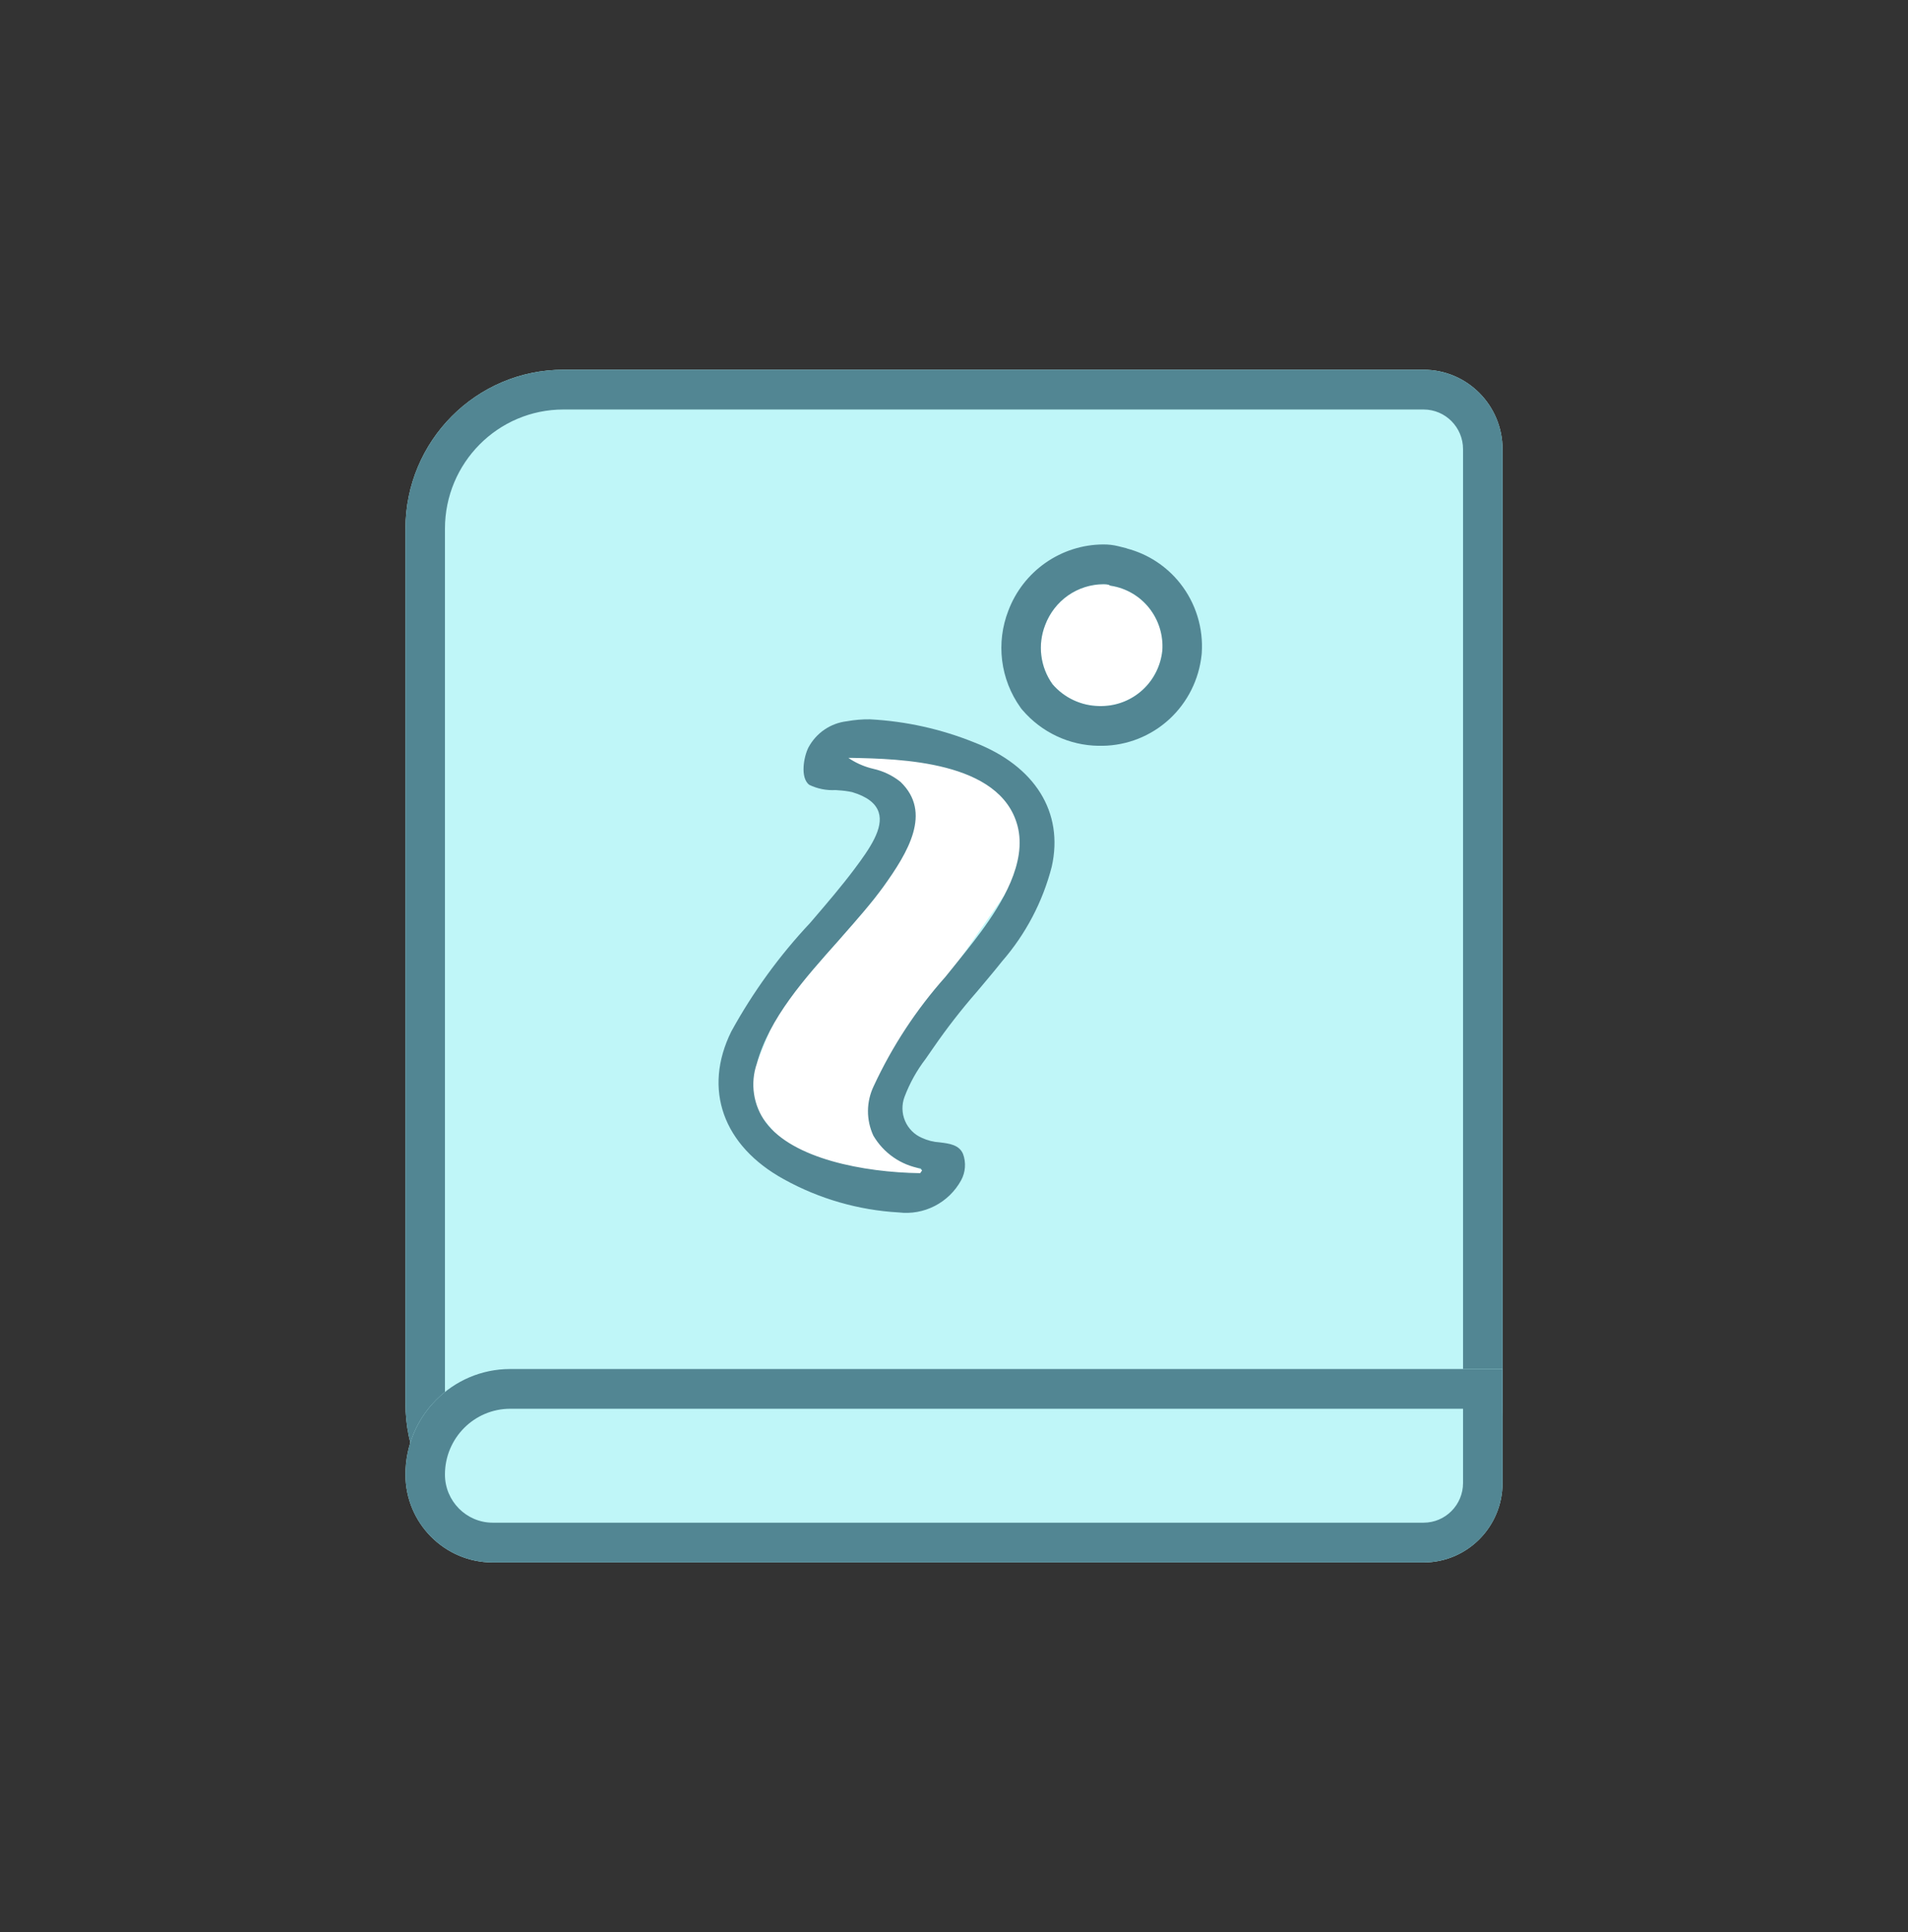
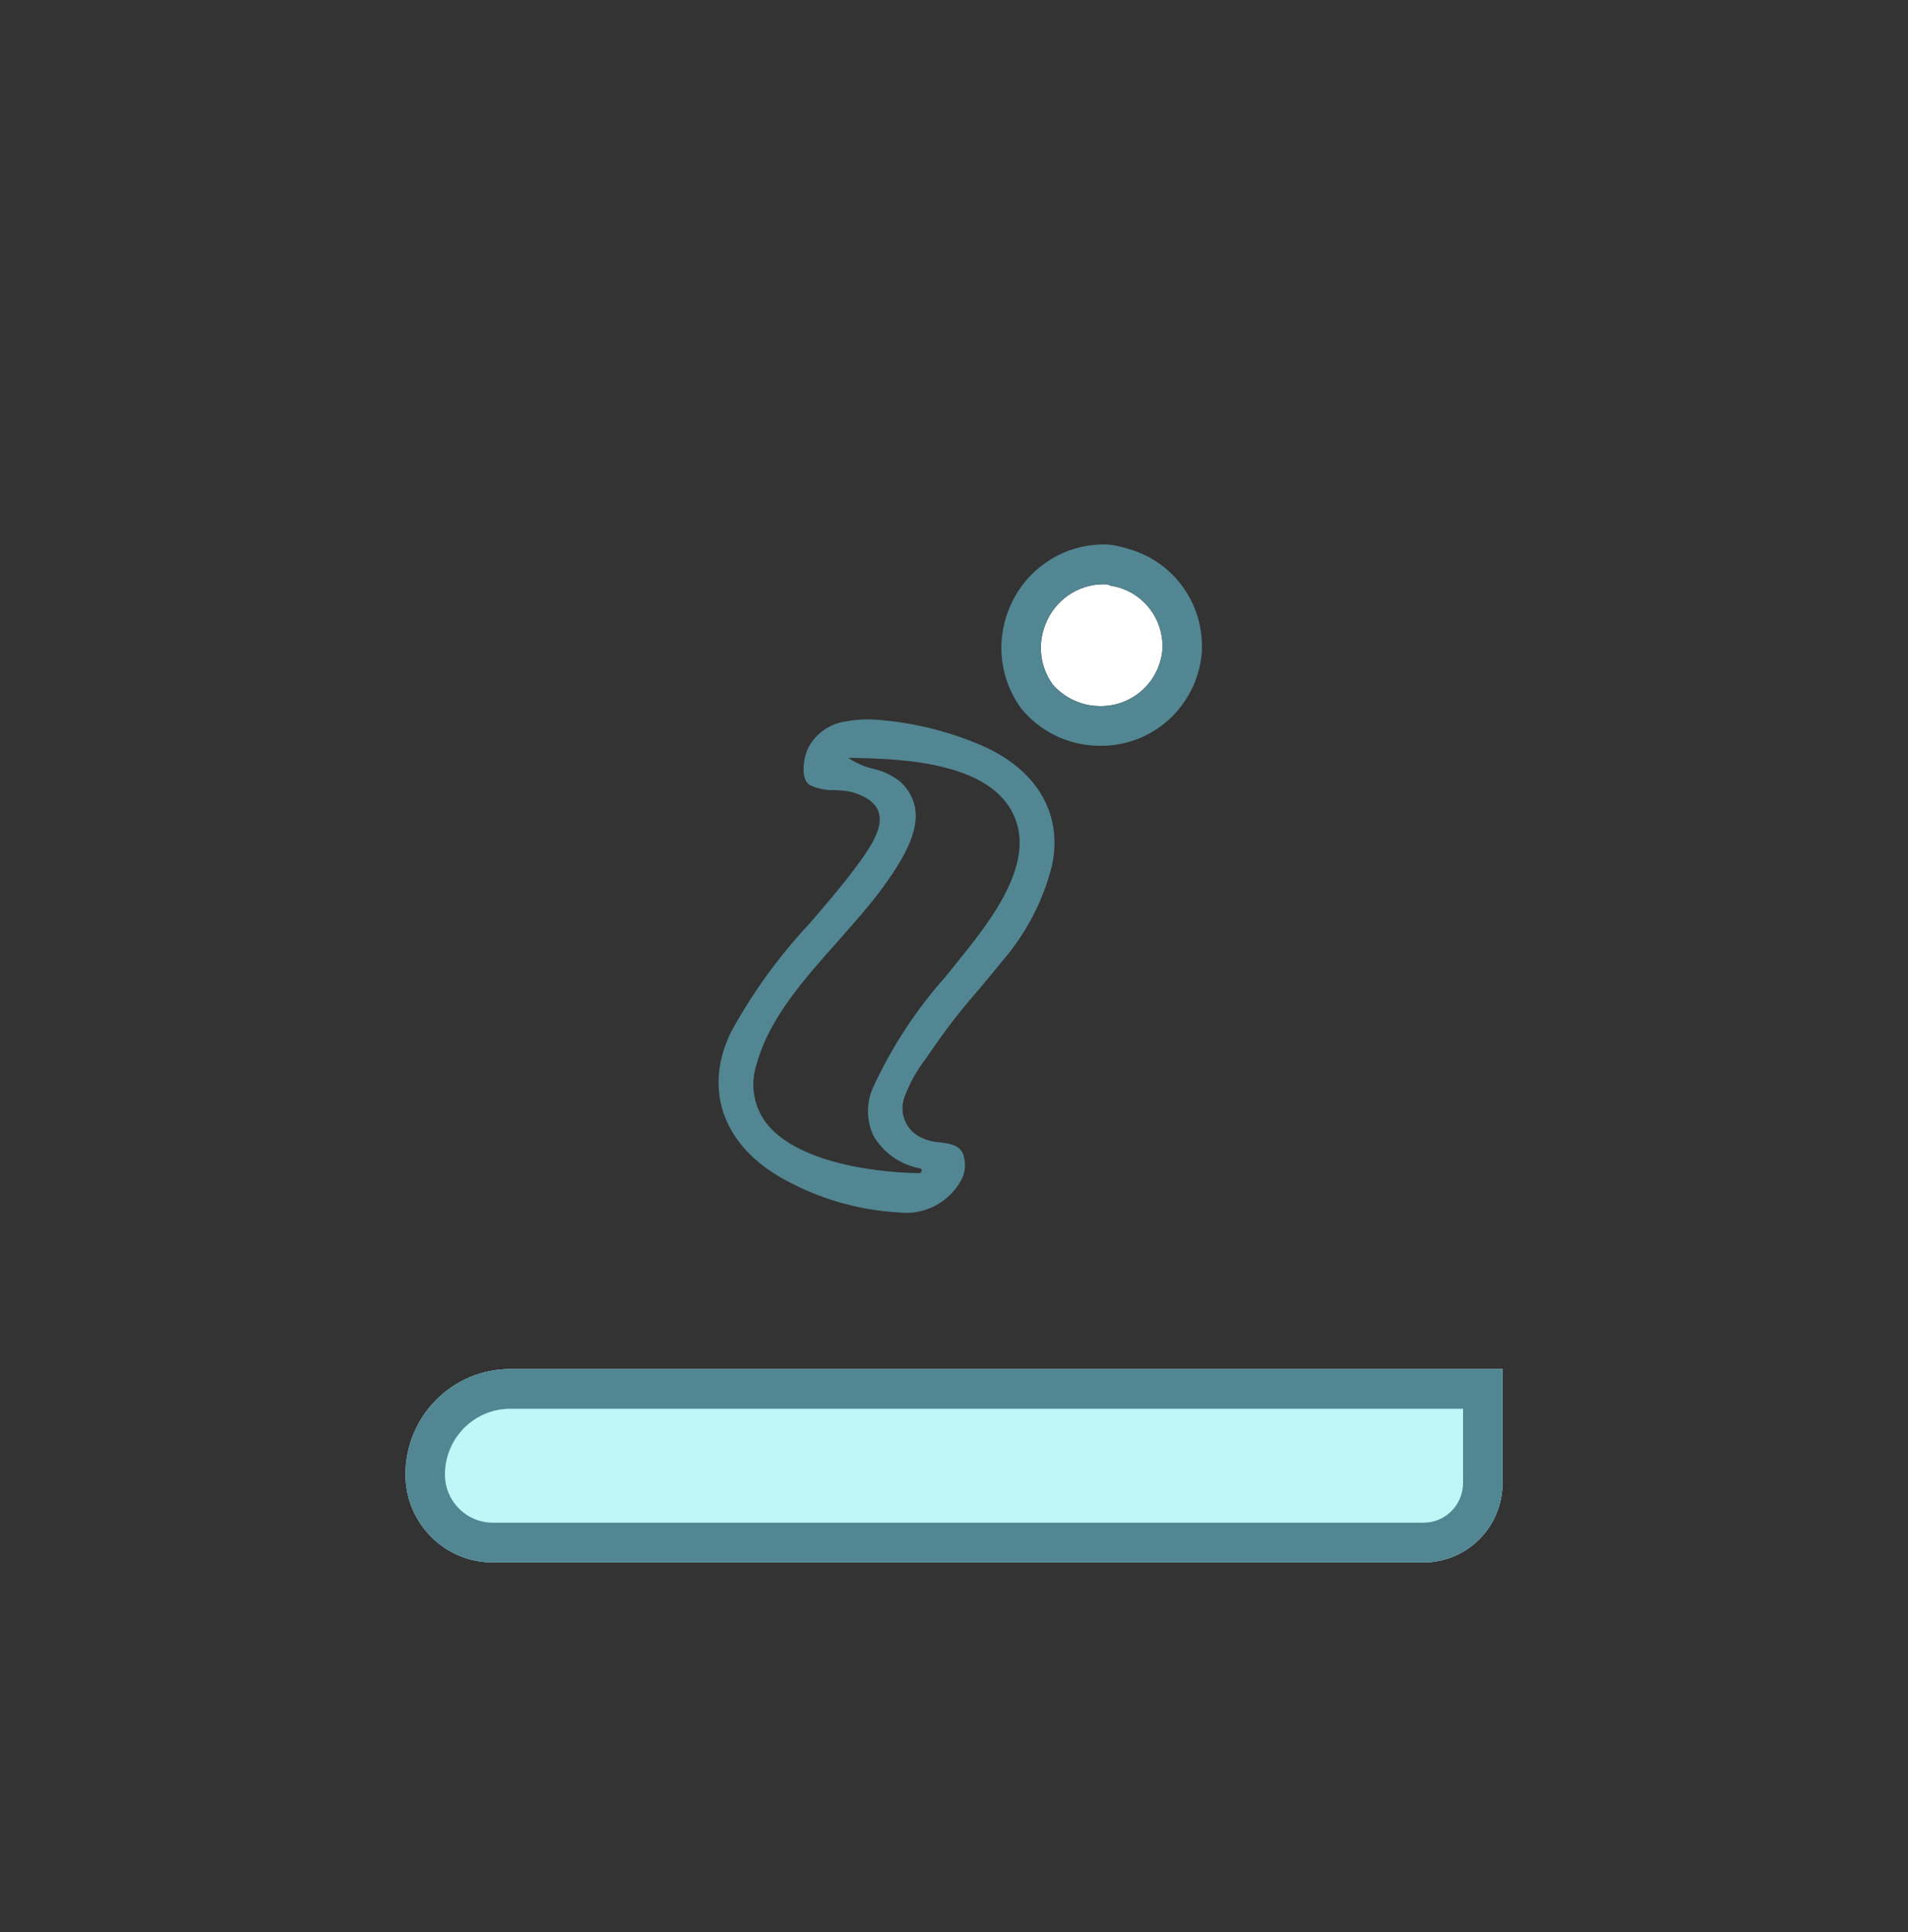
<svg xmlns="http://www.w3.org/2000/svg" width="80" height="81" viewBox="0 0 80 81" fill="none">
  <rect x="0" y="0" width="80" height="81" fill="#333333" stroke="none" />
-   <path d="M17 22.167C17 18.485 19.965 15.5 23.623 15.5H59.689C61.517 15.5 63 16.992 63 18.833V58.833C63 62.515 60.035 65.5 56.377 65.5H23.623C19.965 65.5 17 62.515 17 58.833V22.167Z" fill="#BFF6F8" />
-   <path fill-rule="evenodd" clip-rule="evenodd" d="M59.689 17.167H23.623C20.88 17.167 18.656 19.405 18.656 22.167V58.833C18.656 61.595 20.88 63.833 23.623 63.833H56.377C59.12 63.833 61.344 61.595 61.344 58.833V18.833C61.344 17.913 60.603 17.167 59.689 17.167ZM23.623 15.5C19.965 15.5 17 18.485 17 22.167V58.833C17 62.515 19.965 65.5 23.623 65.5H56.377C60.035 65.5 63 62.515 63 58.833V18.833C63 16.992 61.517 15.5 59.689 15.5H23.623Z" fill="#528693" />
  <path d="M17 61.814C17 59.371 18.967 57.391 21.394 57.391H63V62.167C63 64.008 61.517 65.5 59.689 65.5H20.662C18.64 65.5 17 63.85 17 61.814V61.814Z" fill="#BFF6F8" />
  <path fill-rule="evenodd" clip-rule="evenodd" d="M61.344 59.057H21.394C19.882 59.057 18.656 60.291 18.656 61.814C18.656 62.929 19.554 63.833 20.662 63.833H59.689C60.603 63.833 61.344 63.087 61.344 62.167V59.057ZM21.394 57.391C18.967 57.391 17 59.371 17 61.814C17 63.85 18.64 65.5 20.662 65.5H59.689C61.517 65.5 63 64.008 63 62.167V57.391H21.394Z" fill="#528693" />
  <path d="M43.822 26.202C44.01 25.7 44.345 25.268 44.782 24.962C45.219 24.657 45.739 24.492 46.271 24.491C46.344 24.489 46.417 24.498 46.488 24.515C46.516 24.538 46.55 24.552 46.585 24.556C47.216 24.655 47.788 24.989 48.186 25.492C48.584 25.995 48.781 26.63 48.735 27.272C48.67 27.904 48.377 28.49 47.911 28.919C47.444 29.348 46.838 29.59 46.206 29.599H46.078C45.707 29.593 45.342 29.508 45.006 29.35C44.67 29.192 44.371 28.965 44.129 28.682C43.875 28.328 43.715 27.915 43.661 27.481C43.608 27.048 43.663 26.608 43.822 26.202V26.202Z" fill="white" />
  <path fill-rule="evenodd" clip-rule="evenodd" d="M46.488 24.515C46.417 24.498 46.344 24.489 46.271 24.491C45.739 24.492 45.219 24.657 44.782 24.962C44.345 25.268 44.01 25.7 43.822 26.202C43.663 26.608 43.608 27.048 43.661 27.481C43.715 27.915 43.875 28.328 44.129 28.682C44.371 28.965 44.67 29.192 45.006 29.35C45.342 29.508 45.707 29.593 46.078 29.599H46.206C46.838 29.59 47.444 29.348 47.911 28.919C48.377 28.49 48.67 27.904 48.735 27.272C48.781 26.63 48.584 25.995 48.186 25.492C47.788 24.989 47.216 24.655 46.585 24.556C46.55 24.552 46.516 24.538 46.488 24.515ZM42.278 25.602C42.584 24.789 43.128 24.089 43.838 23.593C44.548 23.097 45.39 22.829 46.254 22.824C46.467 22.821 46.679 22.846 46.886 22.897L47.237 22.985L47.249 22.994C48.126 23.223 48.911 23.733 49.481 24.453C50.138 25.283 50.461 26.331 50.387 27.39L50.385 27.416L50.382 27.443C50.275 28.482 49.793 29.445 49.028 30.15C48.262 30.854 47.266 31.251 46.229 31.265L46.206 31.265L46.065 31.265L46.052 31.265C45.448 31.256 44.853 31.118 44.305 30.86C43.758 30.603 43.27 30.232 42.876 29.772L42.827 29.715L42.784 29.655C42.369 29.074 42.106 28.397 42.018 27.687C41.931 26.981 42.02 26.264 42.278 25.602Z" fill="#528693" />
-   <path d="M35.232 31.402L34.998 32.313L38.149 33.291V34.472L36.707 37.611L32.651 42.301L31.176 45.912L32.886 47.97L37.378 49.961L39.255 49.354L38.149 48.814L36.707 46.519L38.149 43.212L42.976 36.294V33.73L39.992 31.402H35.232Z" fill="white" />
  <path d="M37.685 50.827C35.997 50.732 34.352 50.258 32.871 49.439C30.311 48.035 29.465 45.661 30.662 43.242C31.567 41.592 32.677 40.063 33.964 38.694L34.118 38.514C34.698 37.837 35.297 37.136 35.822 36.436C36.483 35.556 37.059 34.71 36.84 34.046C36.712 33.666 36.347 33.392 35.727 33.206C35.539 33.166 35.349 33.141 35.158 33.131L35.033 33.121C34.651 33.142 34.271 33.066 33.926 32.899C33.54 32.593 33.702 31.716 33.898 31.333C34.059 31.033 34.289 30.777 34.569 30.586C34.85 30.395 35.172 30.275 35.508 30.236C35.827 30.178 36.151 30.151 36.475 30.155C37.98 30.234 39.462 30.562 40.861 31.128C43.398 32.11 44.608 34.054 44.099 36.329C43.722 37.798 43.008 39.159 42.014 40.301C41.718 40.675 41.415 41.031 41.112 41.394L40.951 41.585C40.305 42.325 39.701 43.102 39.143 43.911L38.812 44.388C38.44 44.872 38.142 45.409 37.926 45.981C37.803 46.308 37.811 46.67 37.948 46.991C38.085 47.312 38.34 47.568 38.66 47.703C38.892 47.81 39.142 47.873 39.397 47.889C39.799 47.937 40.215 47.989 40.379 48.375C40.445 48.554 40.472 48.745 40.458 48.936C40.444 49.127 40.39 49.312 40.299 49.479C40.045 49.94 39.662 50.314 39.196 50.554C38.731 50.794 38.205 50.889 37.685 50.827V50.827ZM35.672 31.838C35.965 32.021 36.285 32.153 36.621 32.231C37.036 32.324 37.425 32.511 37.758 32.778C39.088 34.058 38.08 35.726 37.027 37.189C36.534 37.865 35.948 38.531 35.327 39.237L35.17 39.417C33.736 41.021 32.255 42.679 31.732 44.589C31.591 44.999 31.551 45.437 31.616 45.865C31.681 46.294 31.849 46.7 32.105 47.048C33.238 48.571 36.194 49.148 38.582 49.181L38.662 49.066L38.603 48.985C38.193 48.914 37.803 48.754 37.46 48.516C37.117 48.278 36.83 47.968 36.618 47.606C36.468 47.282 36.391 46.928 36.393 46.57C36.395 46.212 36.477 45.858 36.631 45.536C37.404 43.868 38.417 42.323 39.638 40.953L39.929 40.593C40.323 40.106 40.748 39.58 41.137 39.053C41.989 37.891 43.074 36.167 42.662 34.614C41.938 31.895 37.724 31.812 35.7 31.771H35.57L35.672 31.838Z" fill="#528693" />
</svg>